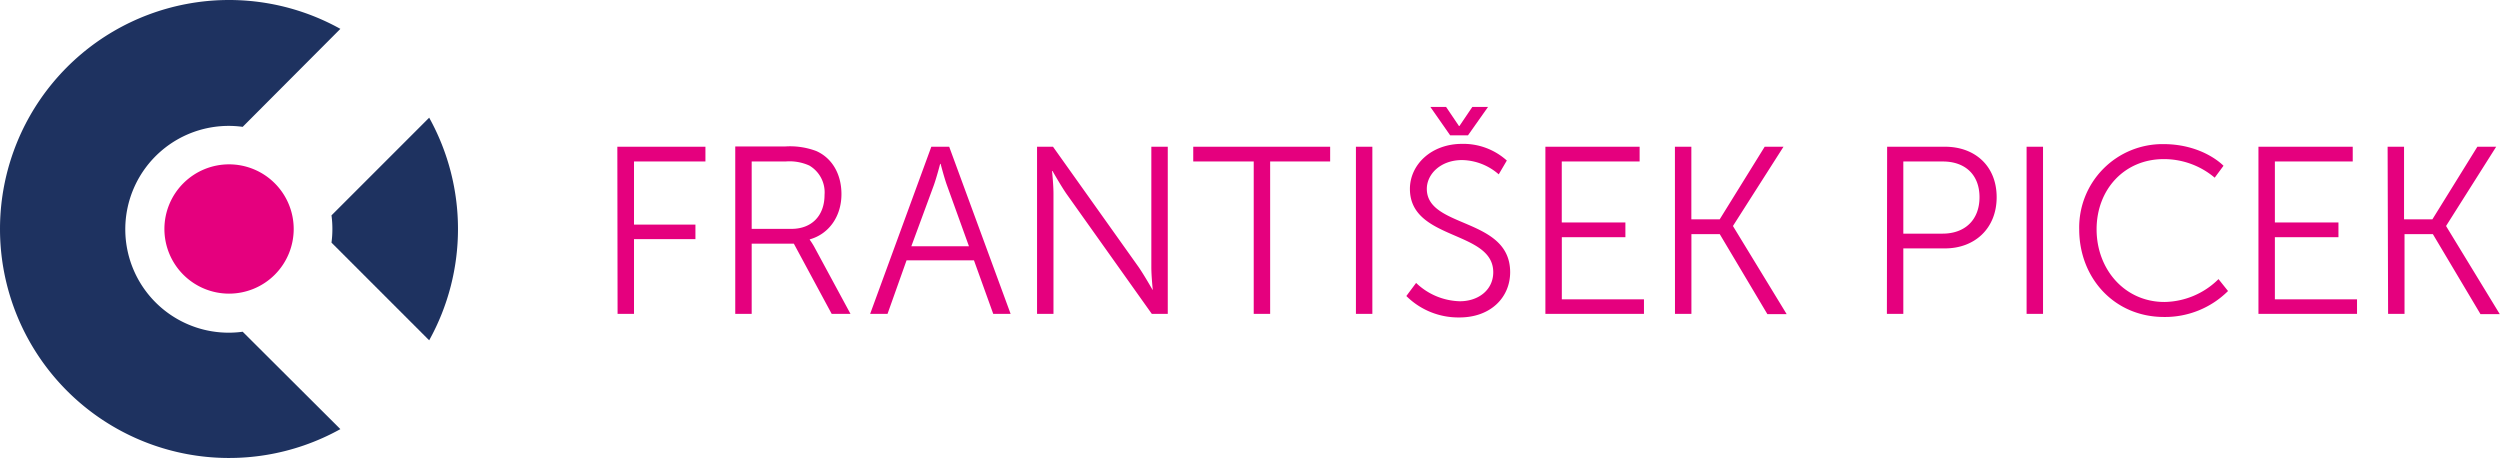
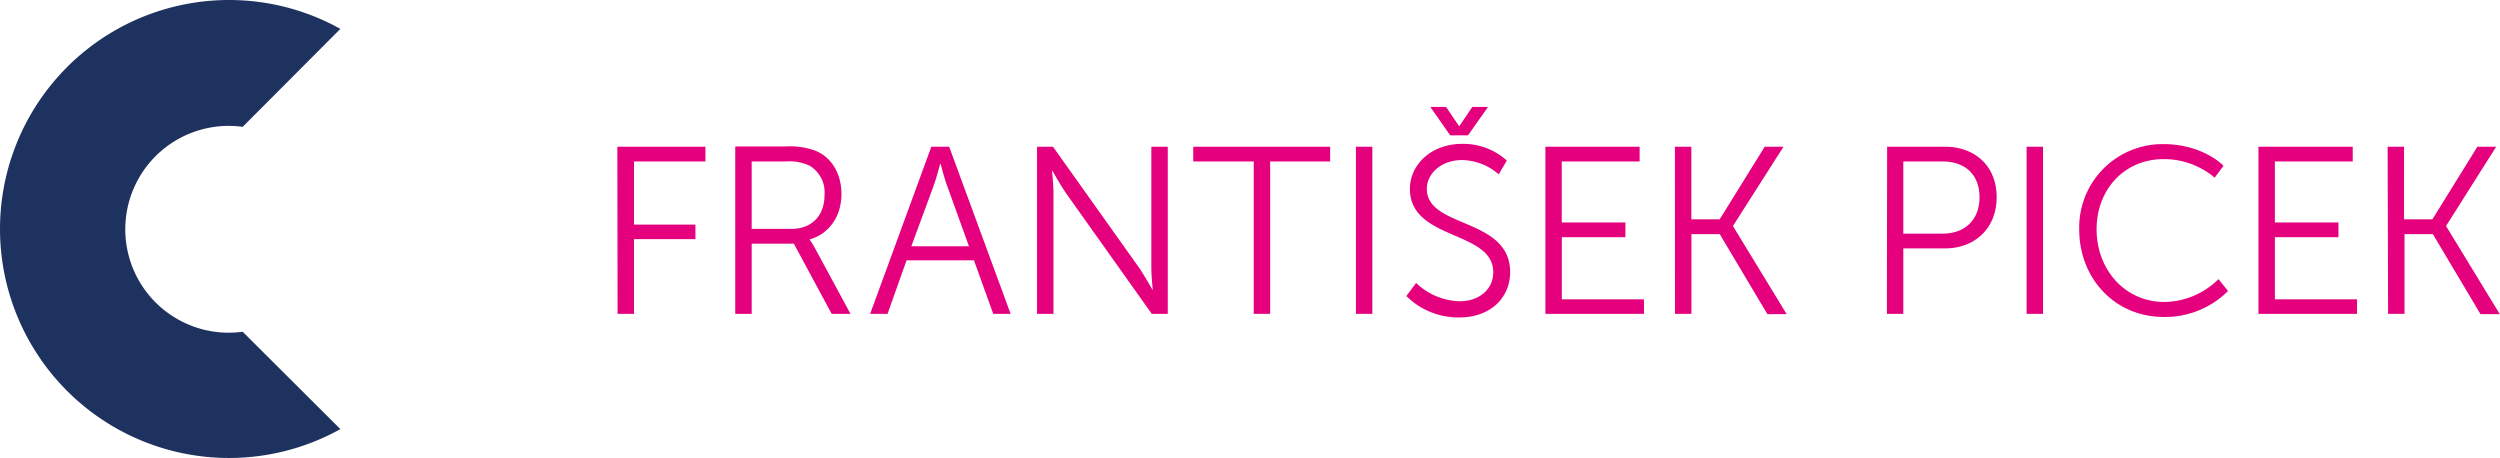
<svg xmlns="http://www.w3.org/2000/svg" id="Vrstva_1" data-name="Vrstva 1" viewBox="0 0 419.99 76.94">
  <defs>
    <style>.cls-1{fill:#e5007e;}.cls-2{fill:#1e3260;}</style>
  </defs>
-   <path class="cls-1" d="M38.85,27.88A10.86,10.86,0,1,1,28,38.74,10.86,10.86,0,0,1,38.85,27.88" transform="translate(-0.38 -0.27)" />
  <path class="cls-2" d="M.38,38.74A38.48,38.48,0,0,0,57.56,72.36L41.15,56a17.37,17.37,0,1,1,0-34.42L57.56,5.12A38.48,38.48,0,0,0,.38,38.74" transform="translate(-0.38 -0.27)" />
-   <path class="cls-2" d="M56.07,36.45a17.56,17.56,0,0,1,0,4.58L72.48,57.44a38.55,38.55,0,0,0,0-37.4Z" transform="translate(-0.38 -0.27)" />
  <path class="cls-1" d="M401.57,53h2.76V39.6h4.76l8,13.44h3.24l-9-14.76V38.2l8.4-13.28h-3.16l-7.56,12.2h-4.76V24.92h-2.76Zm-21.78,0h16.56V50.56h-13.8V40.12h10.68V37.64H382.55V27.4h13.08V24.92H379.79ZM349.68,38.8c0,8.2,5.92,14.72,14.24,14.72a15,15,0,0,0,10.76-4.36l-1.6-2A13.15,13.15,0,0,1,364,51c-6.68,0-11.4-5.48-11.4-12.2S357.28,27,363.88,27a13.22,13.22,0,0,1,8.56,3.12l1.48-2s-3.4-3.64-10.12-3.64A14,14,0,0,0,349.68,38.8M340.84,53h2.76V24.92h-2.76ZM320.13,39.52V27.4h6.64c3.72,0,6.16,2.2,6.16,6s-2.44,6.12-6.2,6.12ZM317.37,53h2.76V42h7c5,0,8.68-3.36,8.68-8.6s-3.64-8.48-8.68-8.48h-9.72Zm-35.6,0h2.76V39.6h4.76l8,13.44h3.24l-9-14.76V38.2L300,24.92h-3.16l-7.56,12.2h-4.76V24.92h-2.76ZM260,53h16.56V50.56h-13.8V40.12h10.68V37.64H262.75V27.4h13.08V24.92H260ZM244,23h3l3.36-4.76h-2.64l-2.16,3.2h-.08l-2.16-3.2h-2.64Zm-7.36,27a12.39,12.39,0,0,0,8.92,3.6c5.28,0,8.52-3.4,8.52-7.6,0-9.24-14-7.32-14-14,0-2.48,2.32-4.84,5.92-4.84a9.59,9.59,0,0,1,6.16,2.4l1.36-2.32A10.91,10.91,0,0,0,246,24.44c-5.2,0-8.76,3.52-8.76,7.56,0,8.72,14,6.92,14,14,0,3-2.52,4.88-5.6,4.88a11,11,0,0,1-7.36-3.08ZM228.17,53h2.76V24.92h-2.76ZM211,53h2.76V27.4h10.08V24.92h-23V27.4H211Zm-36.4,0h2.76V32.8c0-1.48-.24-3.8-.24-3.8h.08s1.36,2.4,2.32,3.8L193.88,53h2.68V24.92H193.8V45.16c0,1.48.24,3.8.24,3.8H194s-1.36-2.4-2.32-3.8L177.28,24.92H174.6Zm-16.2-25.2s.6,2.32,1.08,3.64l3.68,10.2h-9.68l3.76-10.2c.48-1.32,1.08-3.64,1.08-3.64ZM167.24,53h2.92L159.84,24.92h-3L146.56,53h2.92l3.2-9H164ZM126.66,38.72V27.4h5.68a8.08,8.08,0,0,1,4,.68A5.21,5.21,0,0,1,138.9,33c0,3.52-2.16,5.72-5.56,5.72ZM123.9,53h2.76V41.2h7.08L140.1,53h3.16l-6.12-11.32a10.94,10.94,0,0,0-.72-1.12v-.08c3.16-.88,5.32-3.8,5.32-7.6,0-3.4-1.6-6.08-4.24-7.24a12.5,12.5,0,0,0-5.28-.76H123.9Zm-19.77,0h2.76V40.44h10.32V38H106.89V27.4h12V24.92h-14.8Z" transform="translate(-0.38 -0.27)" />
</svg>